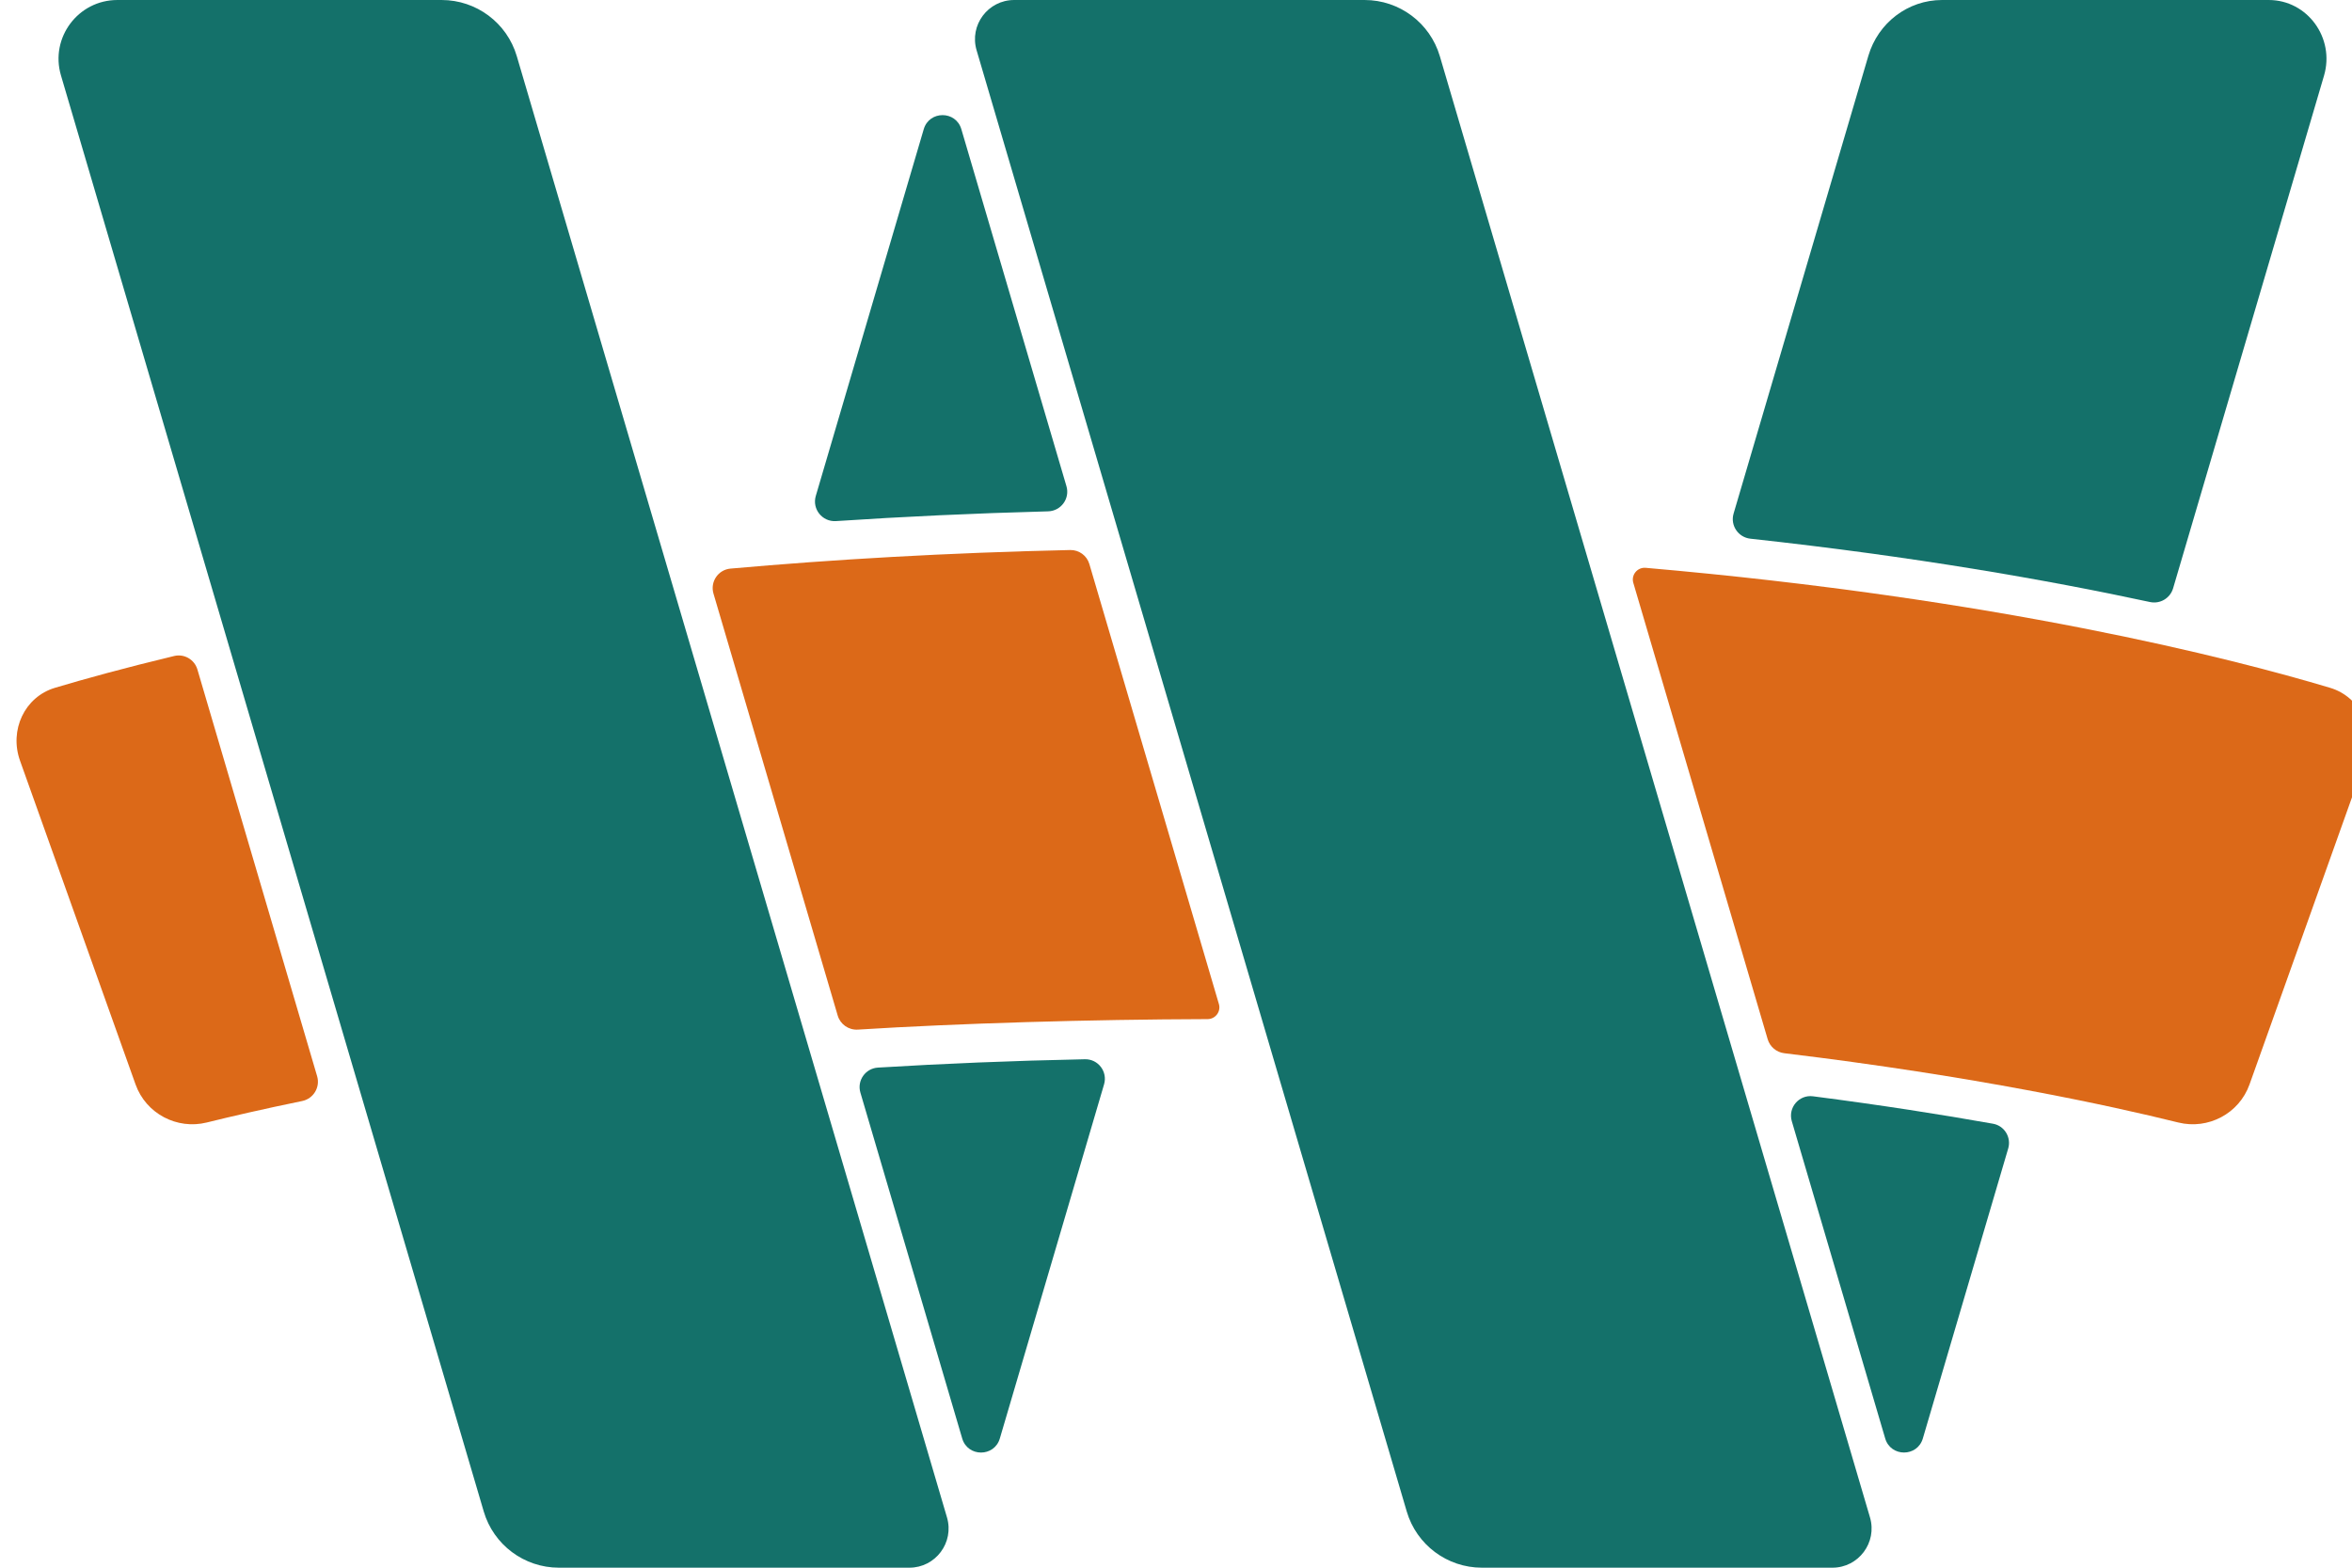
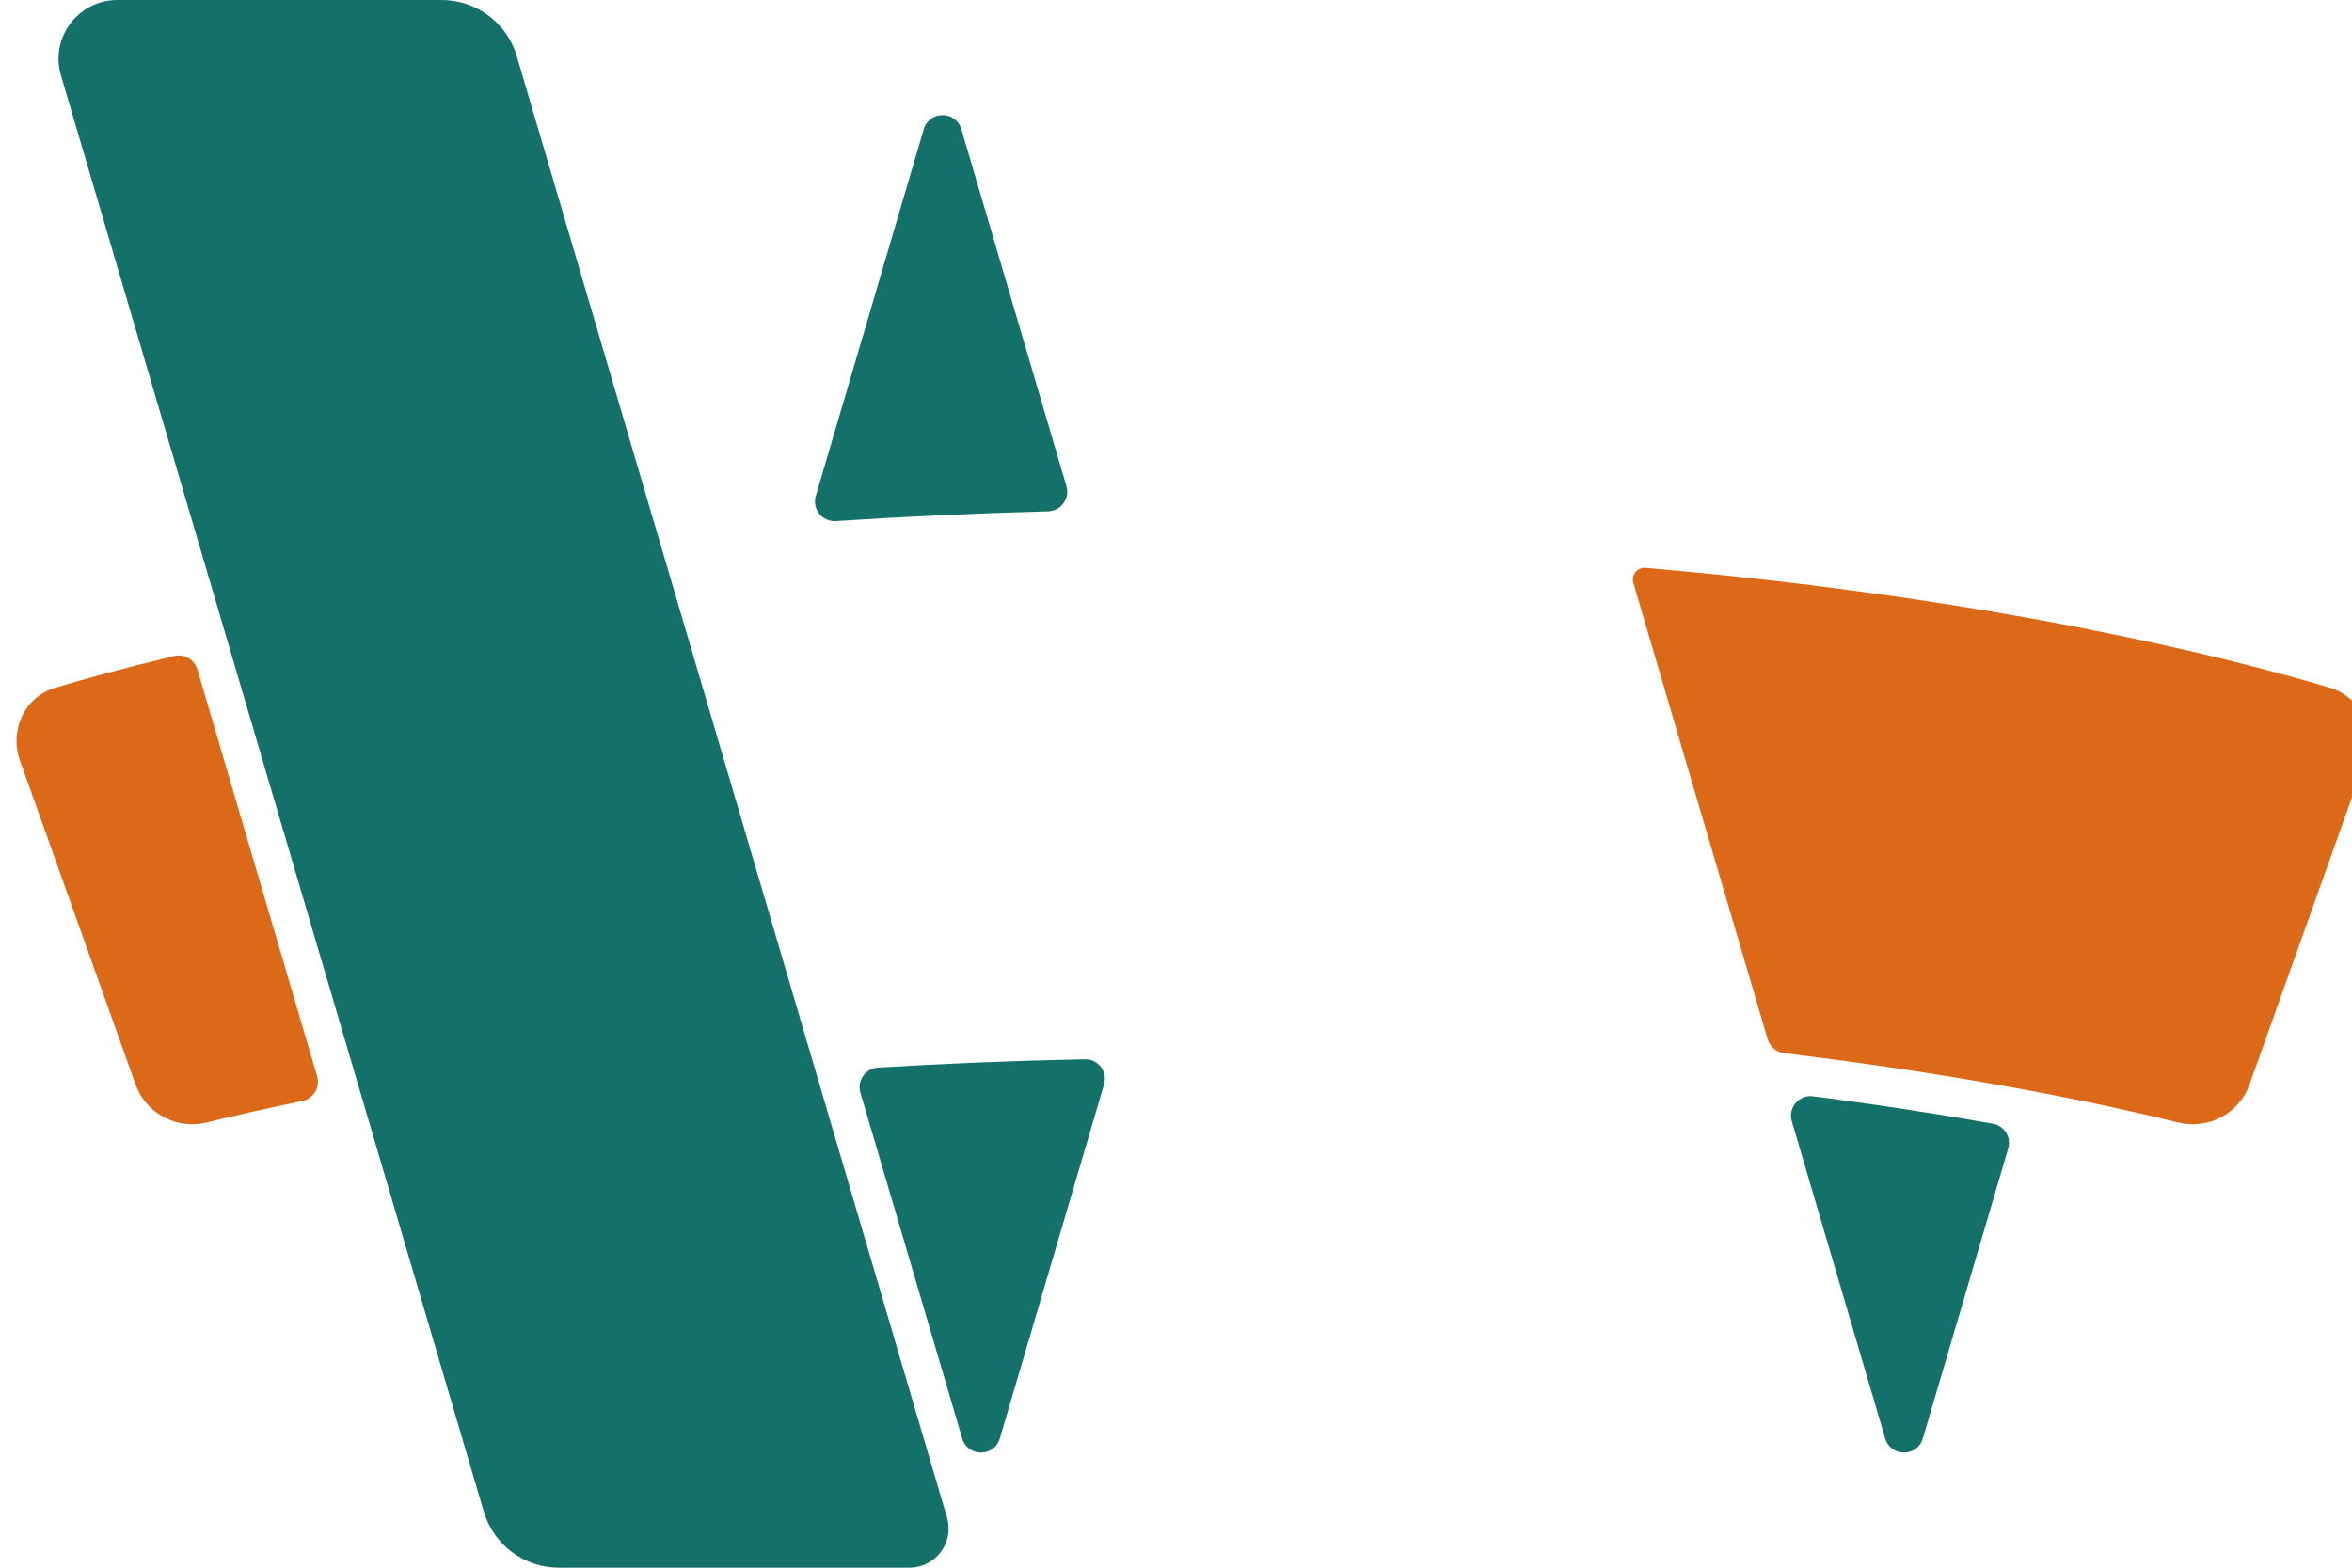
<svg xmlns="http://www.w3.org/2000/svg" class="hover:animate-pulse active:scale-90 duration-300 transform hover:scale-110 " width="60px" height="40px" viewBox="0 0 60 40" fill="none">
  <path d="M25.506 36.703C25.365 37.182 24.687 37.182 24.546 36.703L21.949 27.879C21.858 27.572 22.076 27.26 22.396 27.24C24.056 27.139 25.818 27.065 27.678 27.027C28.015 27.021 28.26 27.344 28.165 27.667L25.506 36.703Z" fill="#14716A" />
-   <path d="M24.524 3.296C24.384 2.818 23.706 2.818 23.565 3.296L20.811 12.654C20.712 12.989 20.978 13.319 21.326 13.296C23.035 13.182 24.839 13.097 26.736 13.047C27.066 13.039 27.299 12.721 27.205 12.405L24.524 3.296Z" fill="#14716A" />
+   <path d="M24.524 3.296C24.384 2.818 23.706 2.818 23.565 3.296L20.811 12.654C20.712 12.989 20.978 13.319 21.326 13.296C23.035 13.182 24.839 13.097 26.736 13.047C27.066 13.039 27.299 12.721 27.205 12.405L24.524 3.296" fill="#14716A" />
  <path d="M49.052 36.703C48.911 37.181 48.233 37.181 48.092 36.703L45.709 28.607C45.608 28.262 45.893 27.926 46.249 27.972C47.986 28.196 49.52 28.437 50.841 28.672C51.133 28.724 51.313 29.018 51.23 29.303L49.052 36.703Z" fill="#14716A" />
-   <path d="M59.286 1.931L55.436 15.012C55.361 15.264 55.105 15.416 54.848 15.361C52.227 14.797 48.813 14.198 44.653 13.745C44.342 13.711 44.136 13.405 44.224 13.105L47.662 1.425C47.911 0.579 48.675 6.10352e-05 49.541 6.10352e-05H57.876C58.862 6.10352e-05 59.569 0.969 59.286 1.931Z" fill="#14716A" />
-   <path d="M21.883 26.271C21.649 26.285 21.436 26.137 21.37 25.912L18.201 15.146C18.112 14.844 18.321 14.536 18.634 14.508C21.263 14.274 24.155 14.104 27.301 14.034C27.526 14.029 27.727 14.176 27.79 14.392L31.094 25.617C31.151 25.81 31.007 26.002 30.807 26.003C27.813 26.011 24.437 26.11 21.883 26.271Z" fill="#DC6918" />
  <path d="M41.981 14.488C41.771 14.47 41.607 14.668 41.666 14.871L45.094 26.517C45.151 26.709 45.318 26.849 45.516 26.873C50.39 27.462 53.818 28.207 55.569 28.641C56.328 28.829 57.12 28.416 57.386 27.669L60.333 19.41C60.611 18.631 60.219 17.782 59.439 17.549C56.904 16.791 50.962 15.27 41.981 14.488Z" fill="#DC6918" />
  <path d="M7.708 28.093C7.996 28.034 8.173 27.742 8.09 27.46L5.036 17.082C4.961 16.828 4.701 16.676 4.443 16.738C3.152 17.048 2.136 17.33 1.404 17.549C0.625 17.782 0.233 18.631 0.511 19.41L3.458 27.669C3.724 28.416 4.516 28.829 5.274 28.641C5.885 28.49 6.699 28.3 7.708 28.093Z" fill="#DC6918" />
-   <path d="M24.913 1.282C24.724 0.642 25.204 6.10352e-05 25.872 6.10352e-05H34.812C35.699 6.10352e-05 36.48 0.584 36.731 1.435L47.704 38.718C47.892 39.358 47.412 40 46.745 40H37.804C36.917 40 36.136 39.416 35.886 38.565L24.913 1.282Z" fill="#14716A" />
  <path d="M1.555 1.924C1.272 0.963 1.993 6.10352e-05 2.994 6.10352e-05H11.266C12.153 6.10352e-05 12.934 0.584 13.184 1.435L24.158 38.718C24.346 39.358 23.866 40 23.198 40H14.258C13.371 40 12.59 39.416 12.34 38.565L1.555 1.924Z" fill="#14716A" />
</svg>